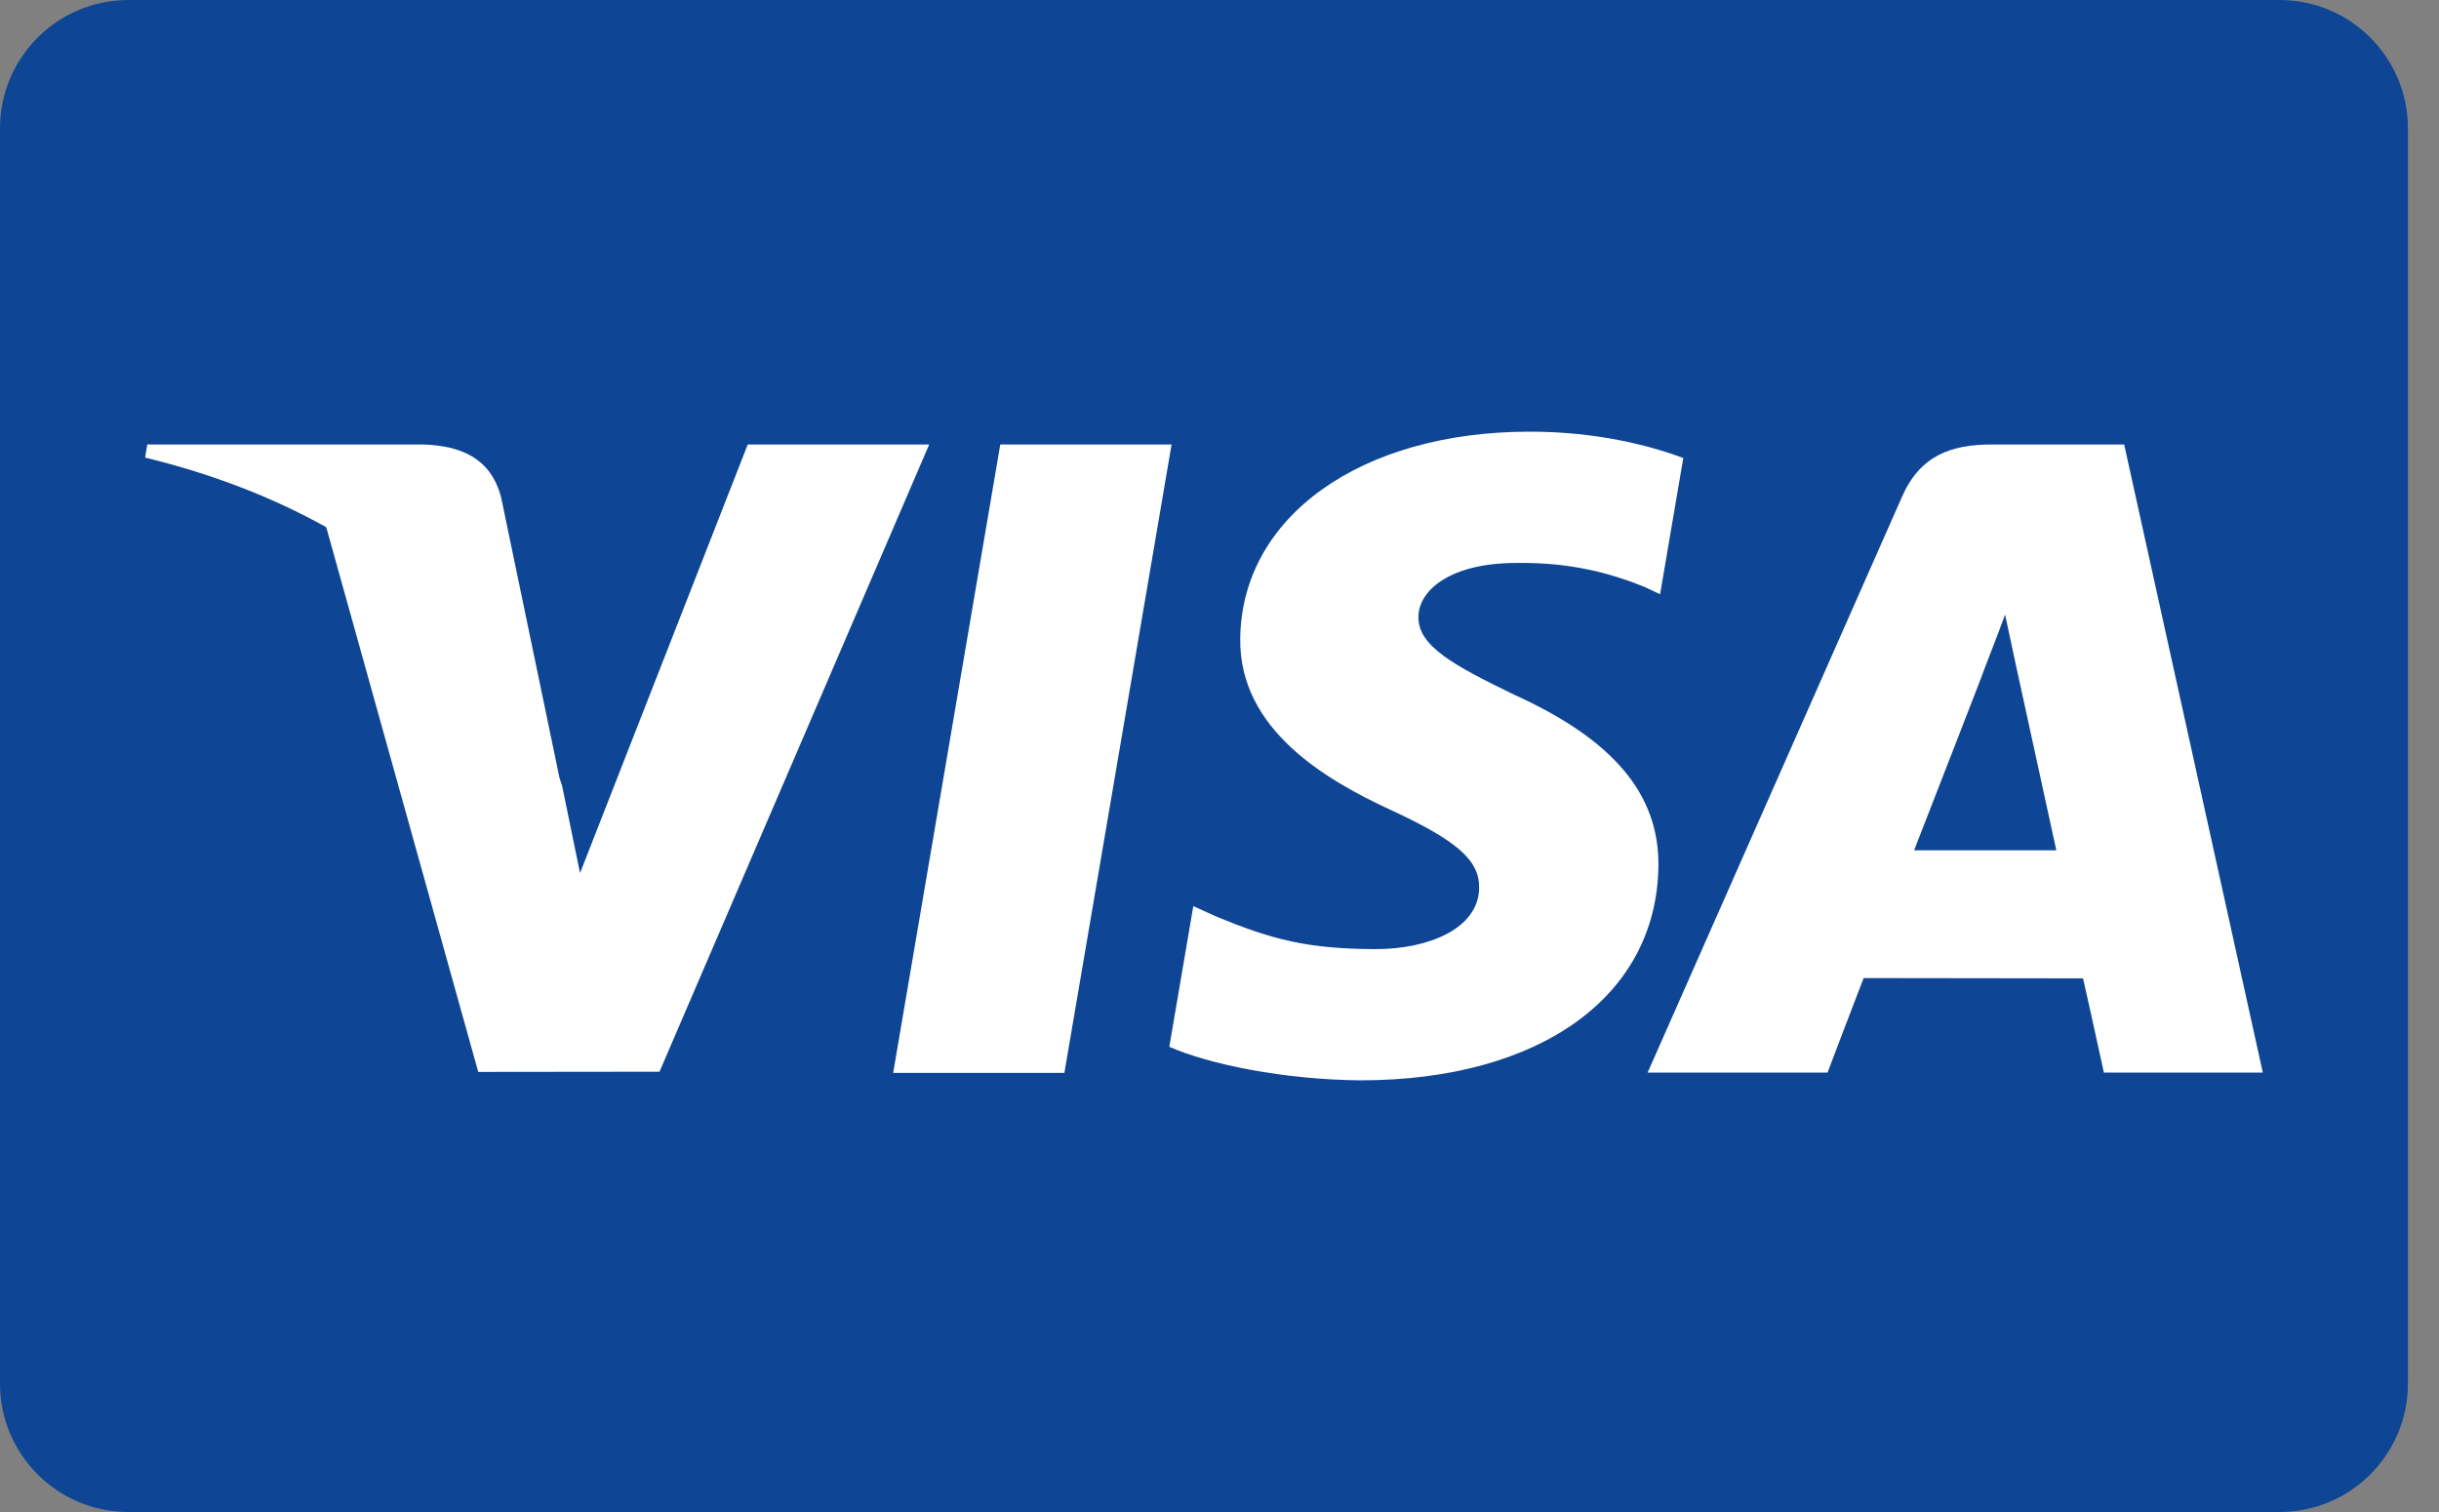
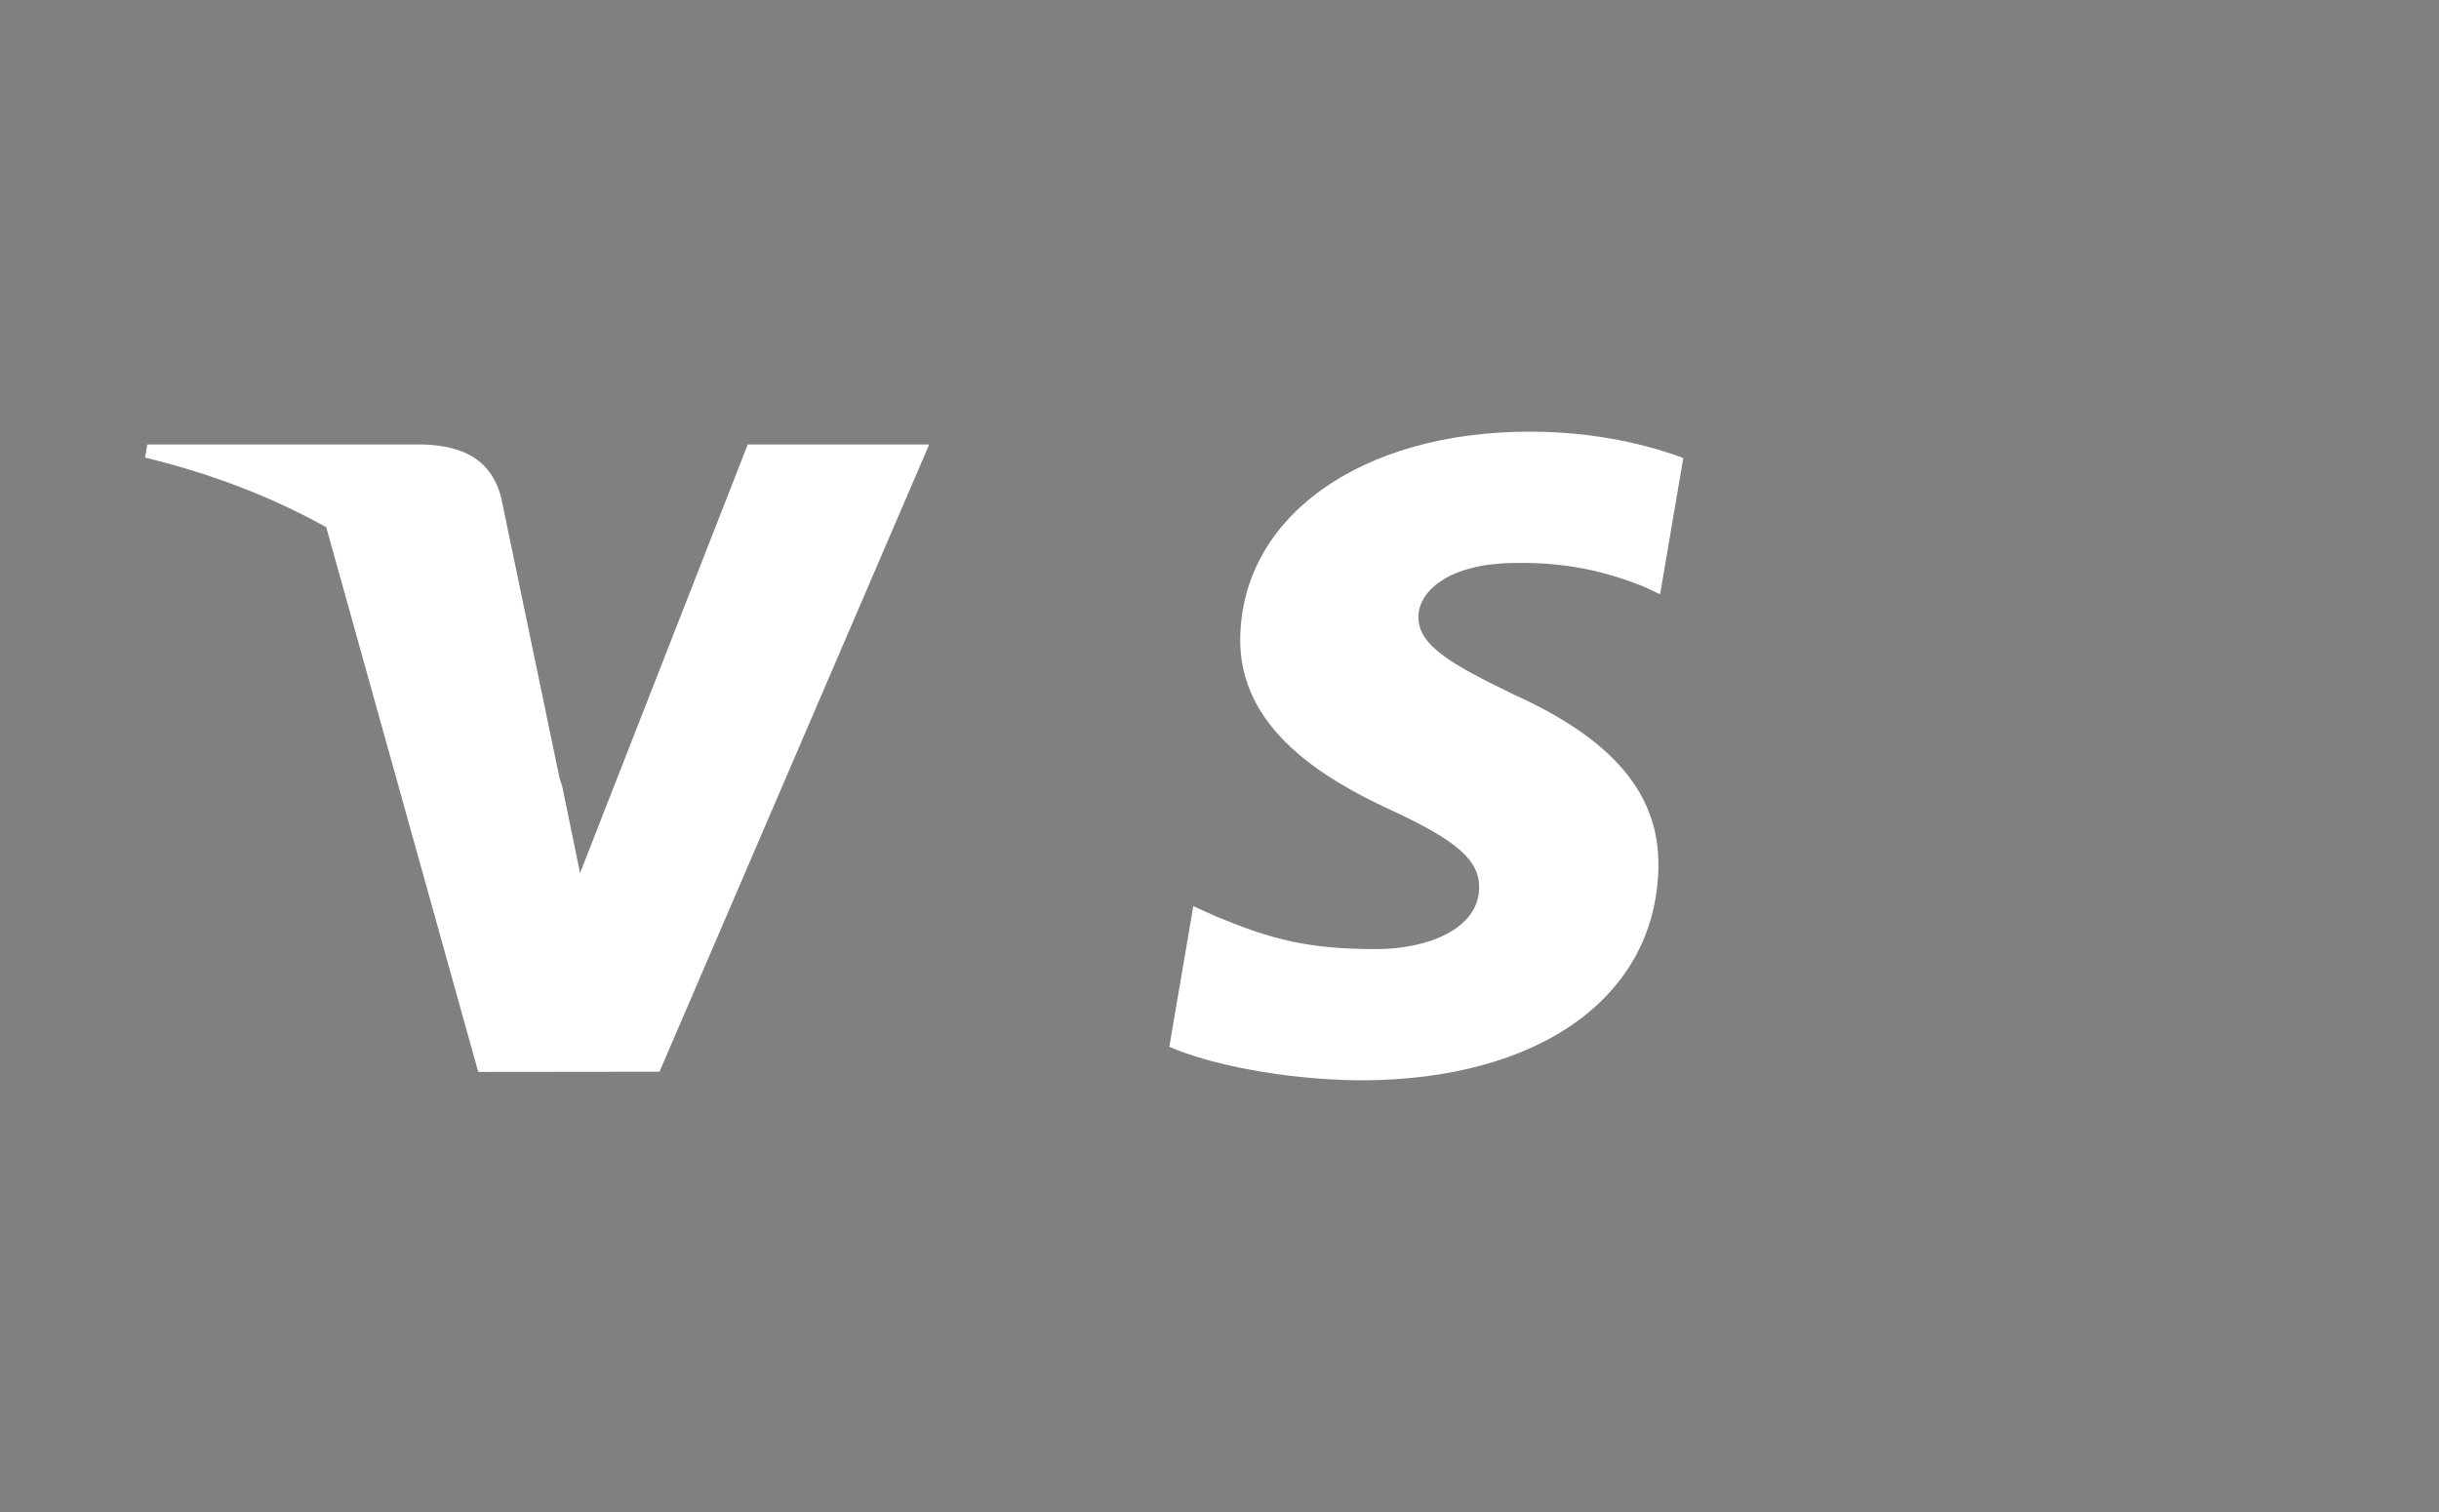
<svg xmlns="http://www.w3.org/2000/svg" width="50" height="31" viewBox="0 0 50 31" fill="none">
  <rect x="0" y="0" width="50" height="31" fill="#808080" stroke="none" />
-   <path d="M46.73 0H2.633C1.179 0 0 1.179 0 2.633V28.367C0 29.821 1.179 31 2.633 31H46.73C48.184 31 49.363 29.821 49.363 28.367V2.633C49.363 1.179 48.184 0 46.73 0Z" fill="#0E4595" />
-   <path d="M18.31 21.998L20.506 9.113H24.018L21.82 21.998H18.31Z" fill="white" />
  <path d="M34.508 9.391C33.813 9.13 32.722 8.85 31.361 8.85C27.891 8.85 25.446 10.598 25.425 13.102C25.406 14.954 27.171 15.986 28.503 16.603C29.87 17.234 30.329 17.637 30.323 18.201C30.314 19.065 29.231 19.459 28.222 19.459C26.816 19.459 26.069 19.264 24.916 18.783L24.463 18.578L23.971 21.462C24.791 21.822 26.308 22.134 27.883 22.15C31.574 22.15 33.971 20.422 33.998 17.748C34.011 16.282 33.075 15.167 31.049 14.247C29.822 13.651 29.07 13.253 29.078 12.65C29.078 12.114 29.714 11.542 31.089 11.542C32.238 11.524 33.069 11.774 33.718 12.035L34.032 12.184L34.508 9.391Z" fill="white" />
-   <path d="M43.546 9.113H40.832C39.991 9.113 39.362 9.343 38.993 10.182L33.777 21.99H37.465C37.465 21.99 38.068 20.402 38.205 20.053C38.608 20.053 42.19 20.059 42.702 20.059C42.807 20.51 43.13 21.99 43.13 21.99H46.388L43.546 9.113ZM39.24 17.433C39.531 16.691 40.639 13.832 40.639 13.832C40.619 13.866 40.928 13.085 41.105 12.602L41.343 13.713C41.343 13.713 42.015 16.788 42.155 17.433H39.24V17.433Z" fill="white" />
  <path d="M3.019 9.113L2.975 9.382C4.363 9.718 5.603 10.204 6.688 10.809L9.804 21.977L13.52 21.973L19.049 9.113H15.329L11.891 17.9L11.524 16.114C11.507 16.06 11.489 16.005 11.47 15.95L10.274 10.201C10.062 9.385 9.445 9.142 8.682 9.113H3.019Z" fill="white" />
</svg>